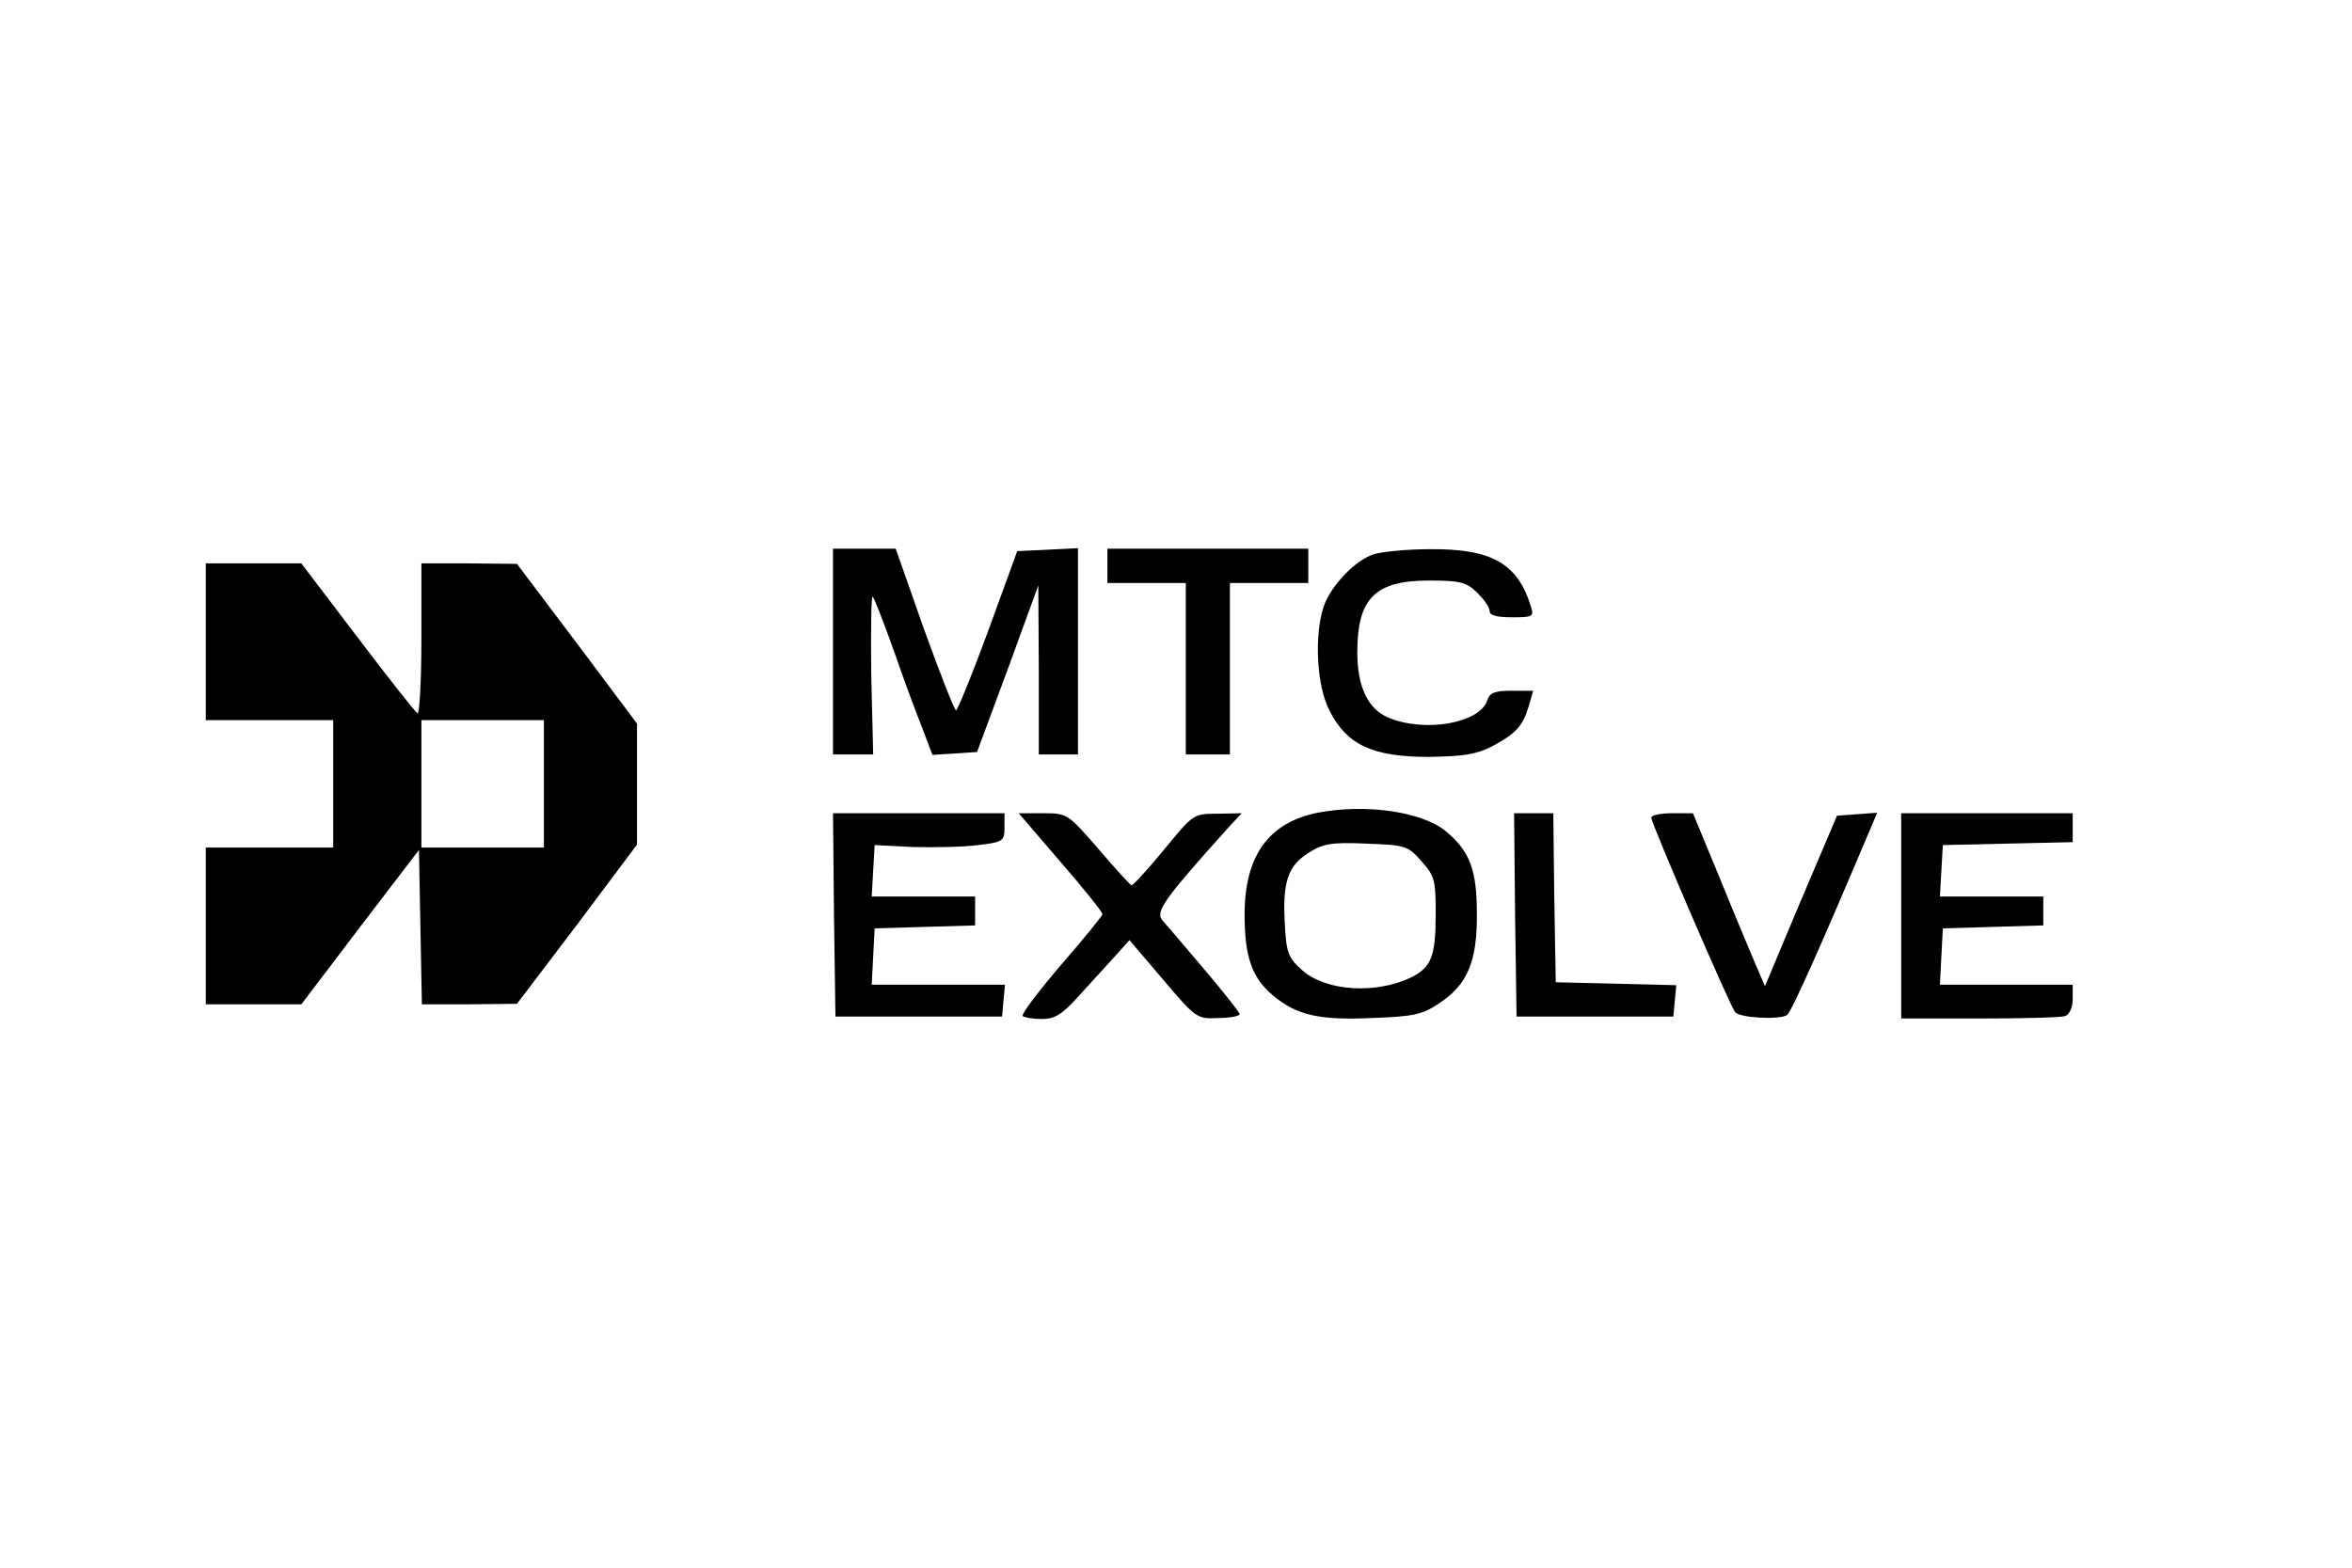
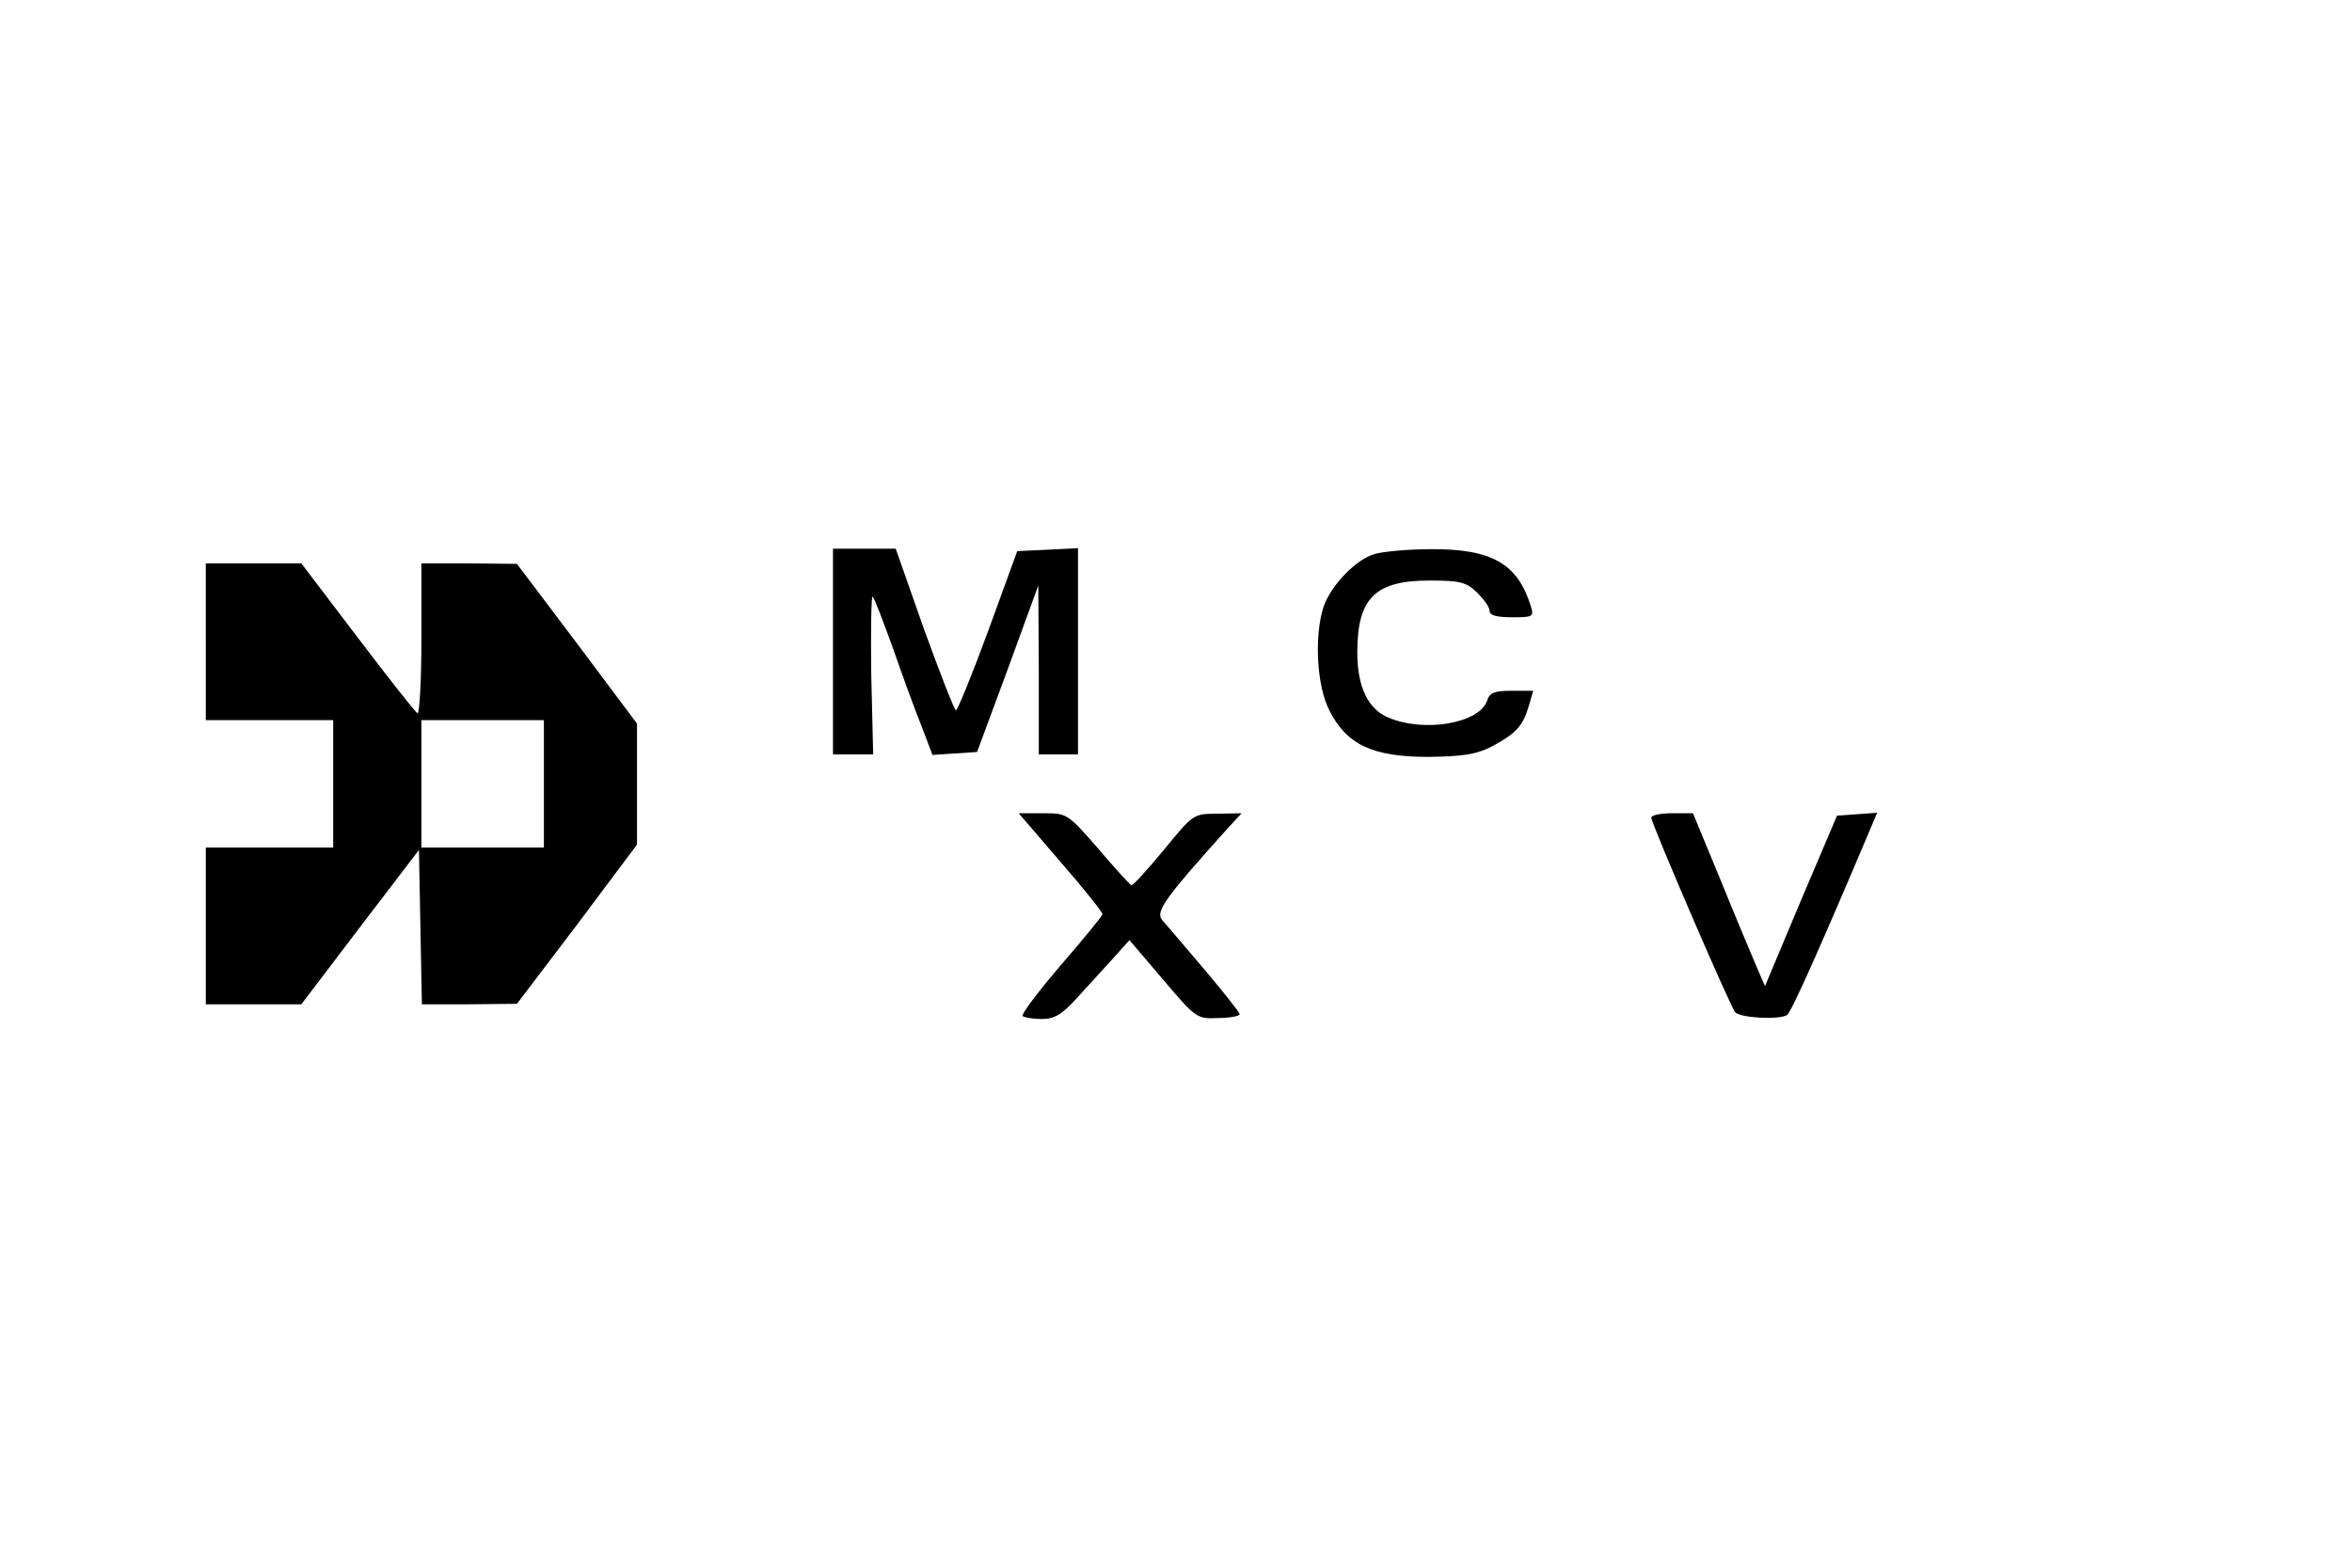
<svg xmlns="http://www.w3.org/2000/svg" version="1.0" width="480pt" height="320pt" viewBox="0 0 480 320" preserveAspectRatio="xMidYMid meet">
  <g transform="translate(0,320) scale(0.1,-0.1)" fill="#000000" stroke="none">
    <path d="M1700 1870 l0 -210 41 0 41 0 -4 165 c-1 90 0 161 3 157 4 -4 22 -52 42 -107 19 -55 45 -126 58 -158 l22 -58 45 3 46 3 63 170 62 170 1 -172 0 -173 40 0 40 0 0 210 0 211 -62 -3 -62 -3 -59 -162 c-33 -90 -63 -163 -66 -163 -3 0 -32 74 -65 165 l-58 165 -64 0 -64 0 0 -210z" />
-     <path d="M2260 2045 l0 -35 80 0 80 0 0 -175 0 -175 45 0 45 0 0 175 0 175 80 0 80 0 0 35 0 35 -205 0 -205 0 0 -35z" />
    <path d="M2805 2069 c-38 -11 -89 -64 -104 -108 -19 -59 -14 -161 12 -211 35 -70 88 -95 202 -95 72 1 98 5 131 22 48 26 62 41 74 82 l9 31 -44 0 c-35 0 -45 -4 -50 -20 -15 -46 -127 -66 -201 -35 -42 17 -64 63 -64 133 0 111 36 147 147 147 62 0 75 -3 97 -24 14 -14 26 -30 26 -38 0 -9 14 -13 46 -13 42 0 45 1 38 23 -27 87 -80 117 -205 116 -46 0 -98 -5 -114 -10z" />
    <path d="M420 1890 l0 -160 130 0 130 0 0 -130 0 -130 -130 0 -130 0 0 -160 0 -160 98 0 97 0 120 158 120 157 3 -158 3 -157 97 0 97 1 123 162 122 163 0 123 0 124 -122 163 -123 163 -97 1 -98 0 0 -156 c0 -85 -4 -153 -8 -150 -5 3 -60 73 -123 156 l-114 150 -97 0 -98 0 0 -160z m690 -290 l0 -130 -125 0 -125 0 0 130 0 130 125 0 125 0 0 -130z" />
-     <path d="M2689 1541 c-100 -20 -149 -88 -149 -208 0 -86 15 -129 58 -165 48 -40 93 -51 202 -46 85 3 103 7 137 30 58 38 78 86 77 183 0 89 -14 127 -63 168 -48 40 -163 57 -262 38z m212 -99 c27 -30 29 -39 29 -108 0 -85 -9 -108 -48 -128 -72 -36 -176 -30 -225 14 -28 25 -32 35 -35 96 -5 84 7 118 50 144 28 18 46 21 116 18 80 -3 85 -4 113 -36z" />
-     <path d="M1702 1333 l3 -208 170 0 170 0 3 33 3 32 -136 0 -136 0 3 58 3 57 103 3 102 3 0 29 0 30 -106 0 -105 0 3 53 3 52 79 -4 c43 -1 103 0 132 4 51 6 54 8 54 36 l0 29 -175 0 -175 0 2 -207z" />
    <path d="M2164 1441 c48 -55 86 -103 86 -107 0 -3 -38 -50 -85 -104 -46 -54 -81 -100 -78 -104 4 -3 21 -6 39 -6 26 0 41 9 71 42 21 23 54 59 73 80 l35 39 69 -81 c67 -79 69 -80 112 -78 24 0 44 4 44 8 0 3 -33 45 -72 91 -40 47 -79 93 -87 102 -13 17 9 47 138 190 l25 27 -50 -1 c-49 0 -49 -1 -109 -74 -33 -40 -63 -73 -66 -72 -3 1 -34 35 -68 75 -62 71 -63 72 -112 72 l-50 0 85 -99z" />
-     <path d="M3092 1333 l3 -208 160 0 160 0 3 32 3 32 -123 3 -123 3 -3 173 -2 172 -40 0 -40 0 2 -207z" />
    <path d="M3370 1531 c0 -12 160 -383 171 -397 10 -12 90 -16 106 -6 9 6 72 148 170 380 l14 33 -41 -3 -41 -3 -74 -174 -73 -174 -19 44 c-10 24 -44 104 -73 176 l-55 133 -42 0 c-24 0 -43 -4 -43 -9z" />
-     <path d="M3880 1331 l0 -210 160 0 c87 0 166 2 175 5 9 4 15 18 15 35 l0 29 -135 0 -136 0 3 58 3 57 103 3 102 3 0 29 0 30 -106 0 -105 0 3 53 3 52 133 3 132 3 0 29 0 30 -175 0 -175 0 0 -209z" />
  </g>
</svg>